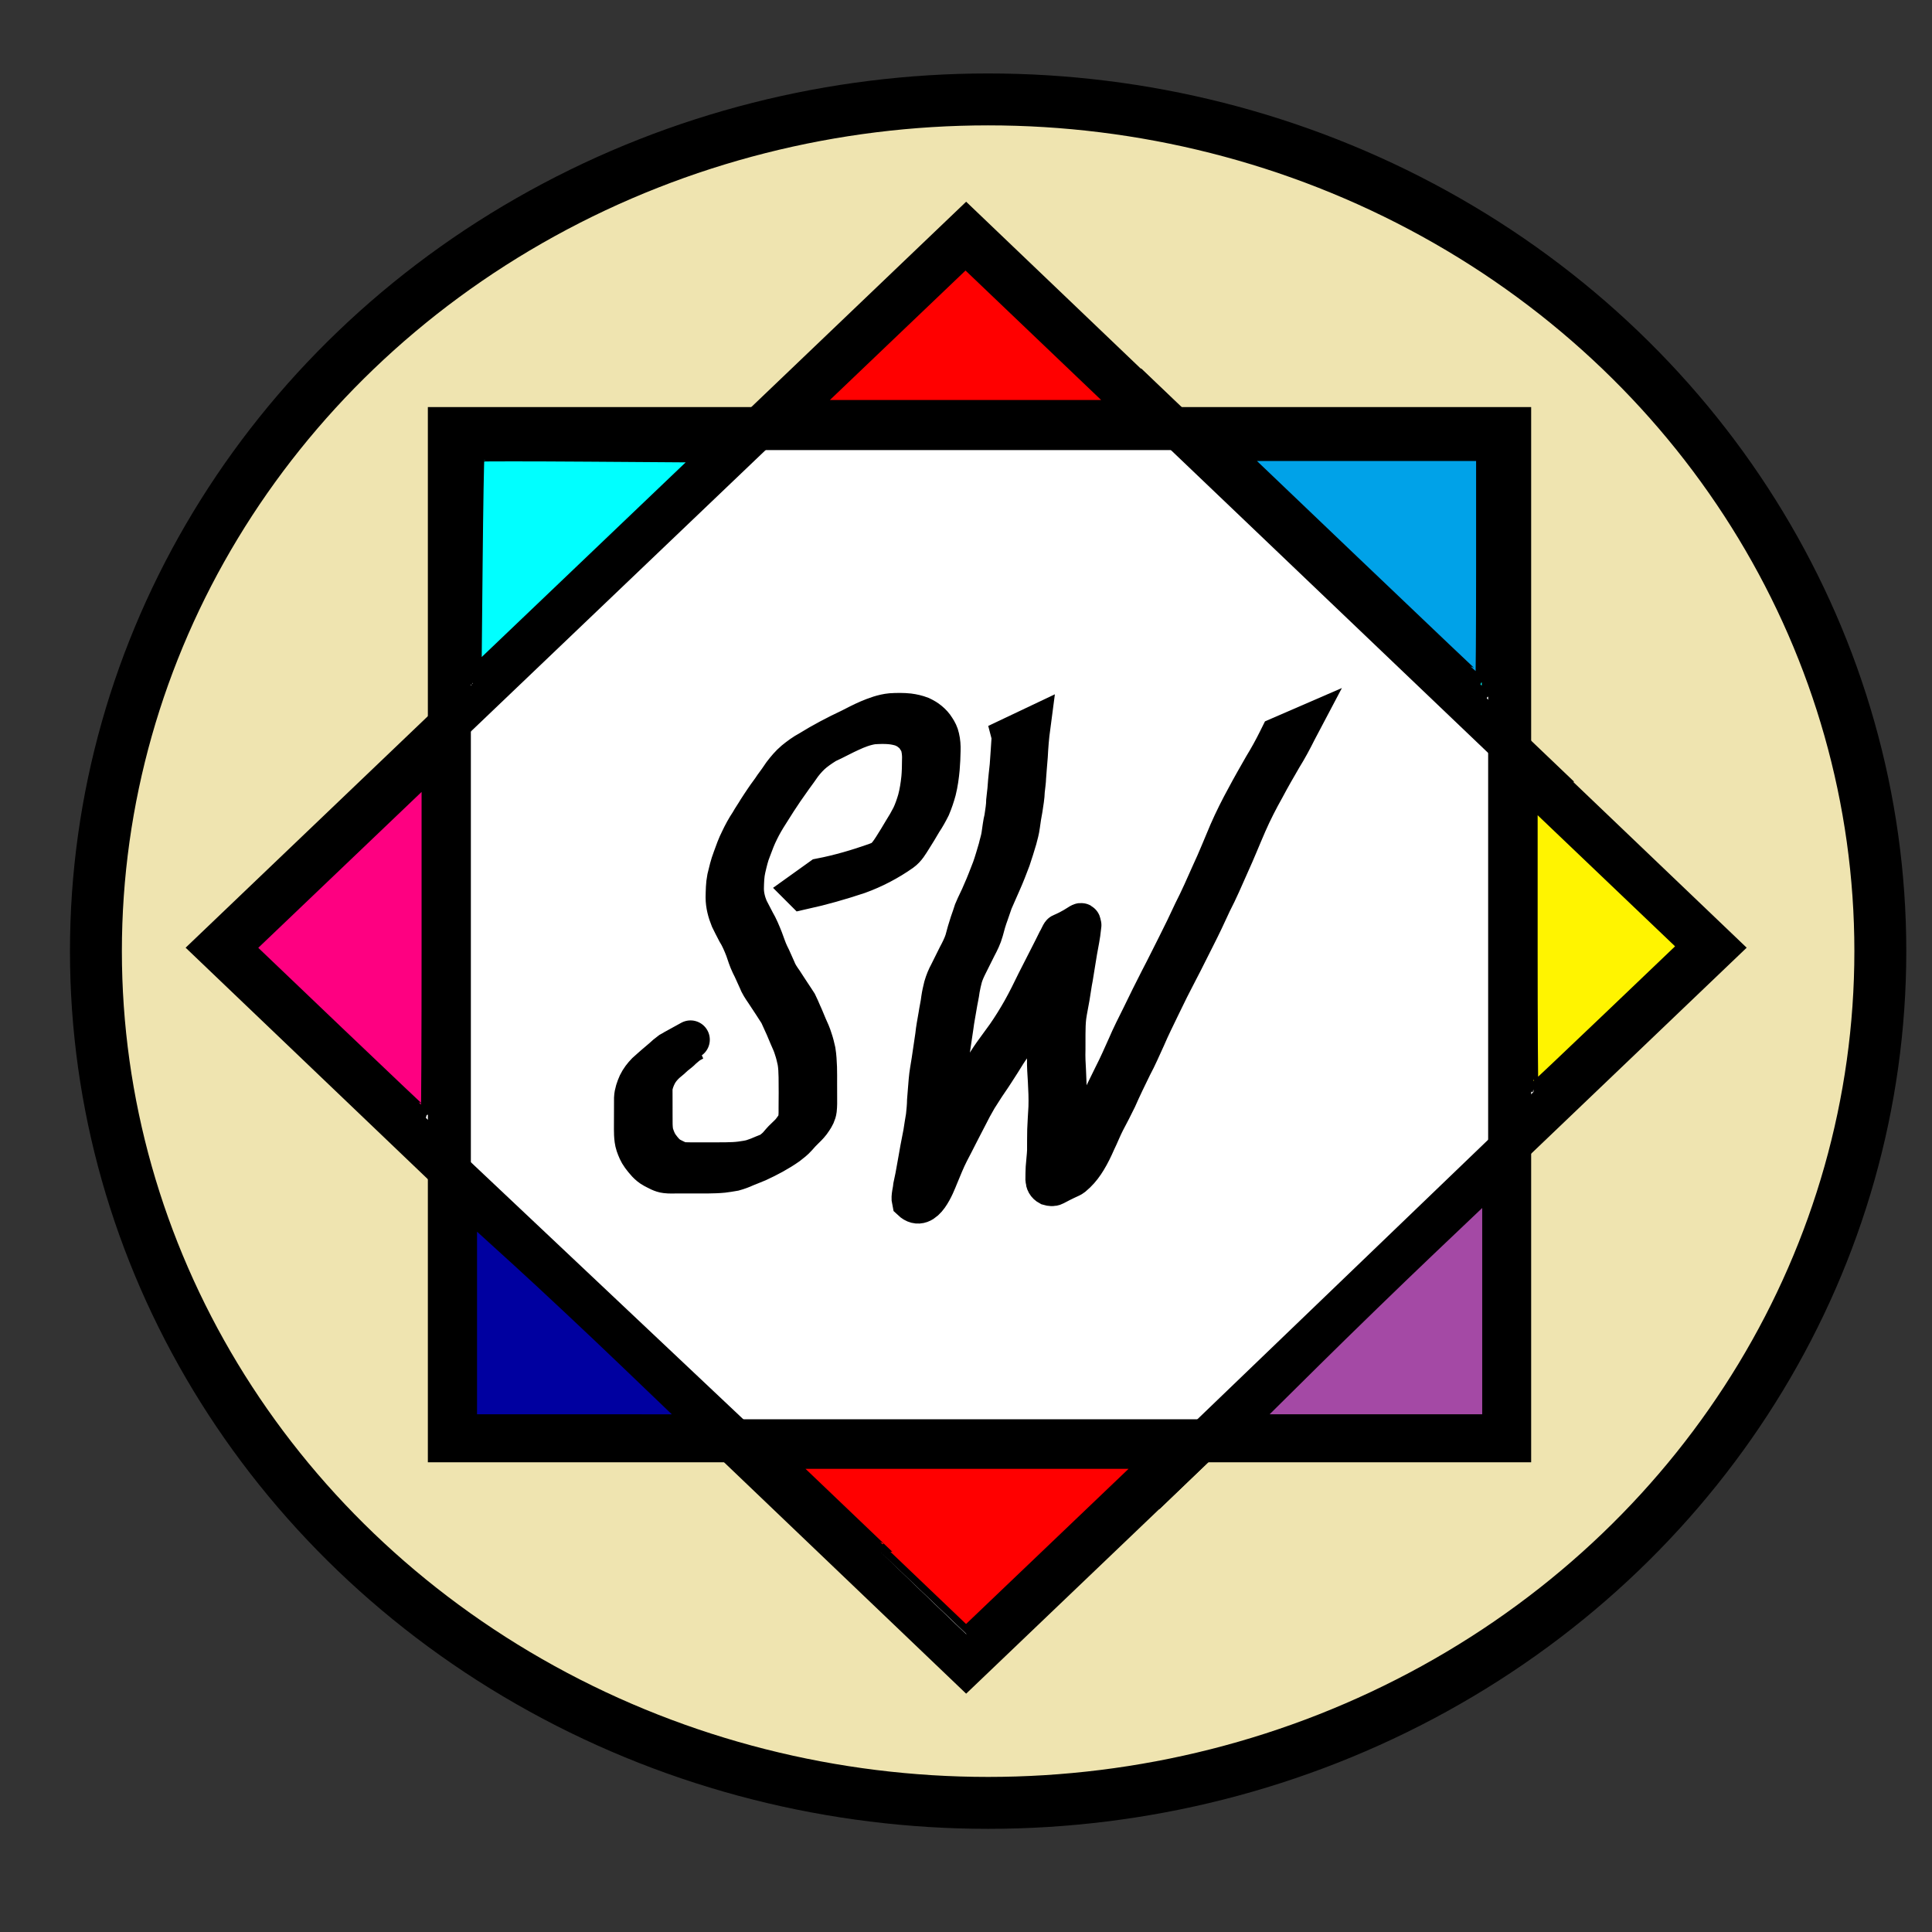
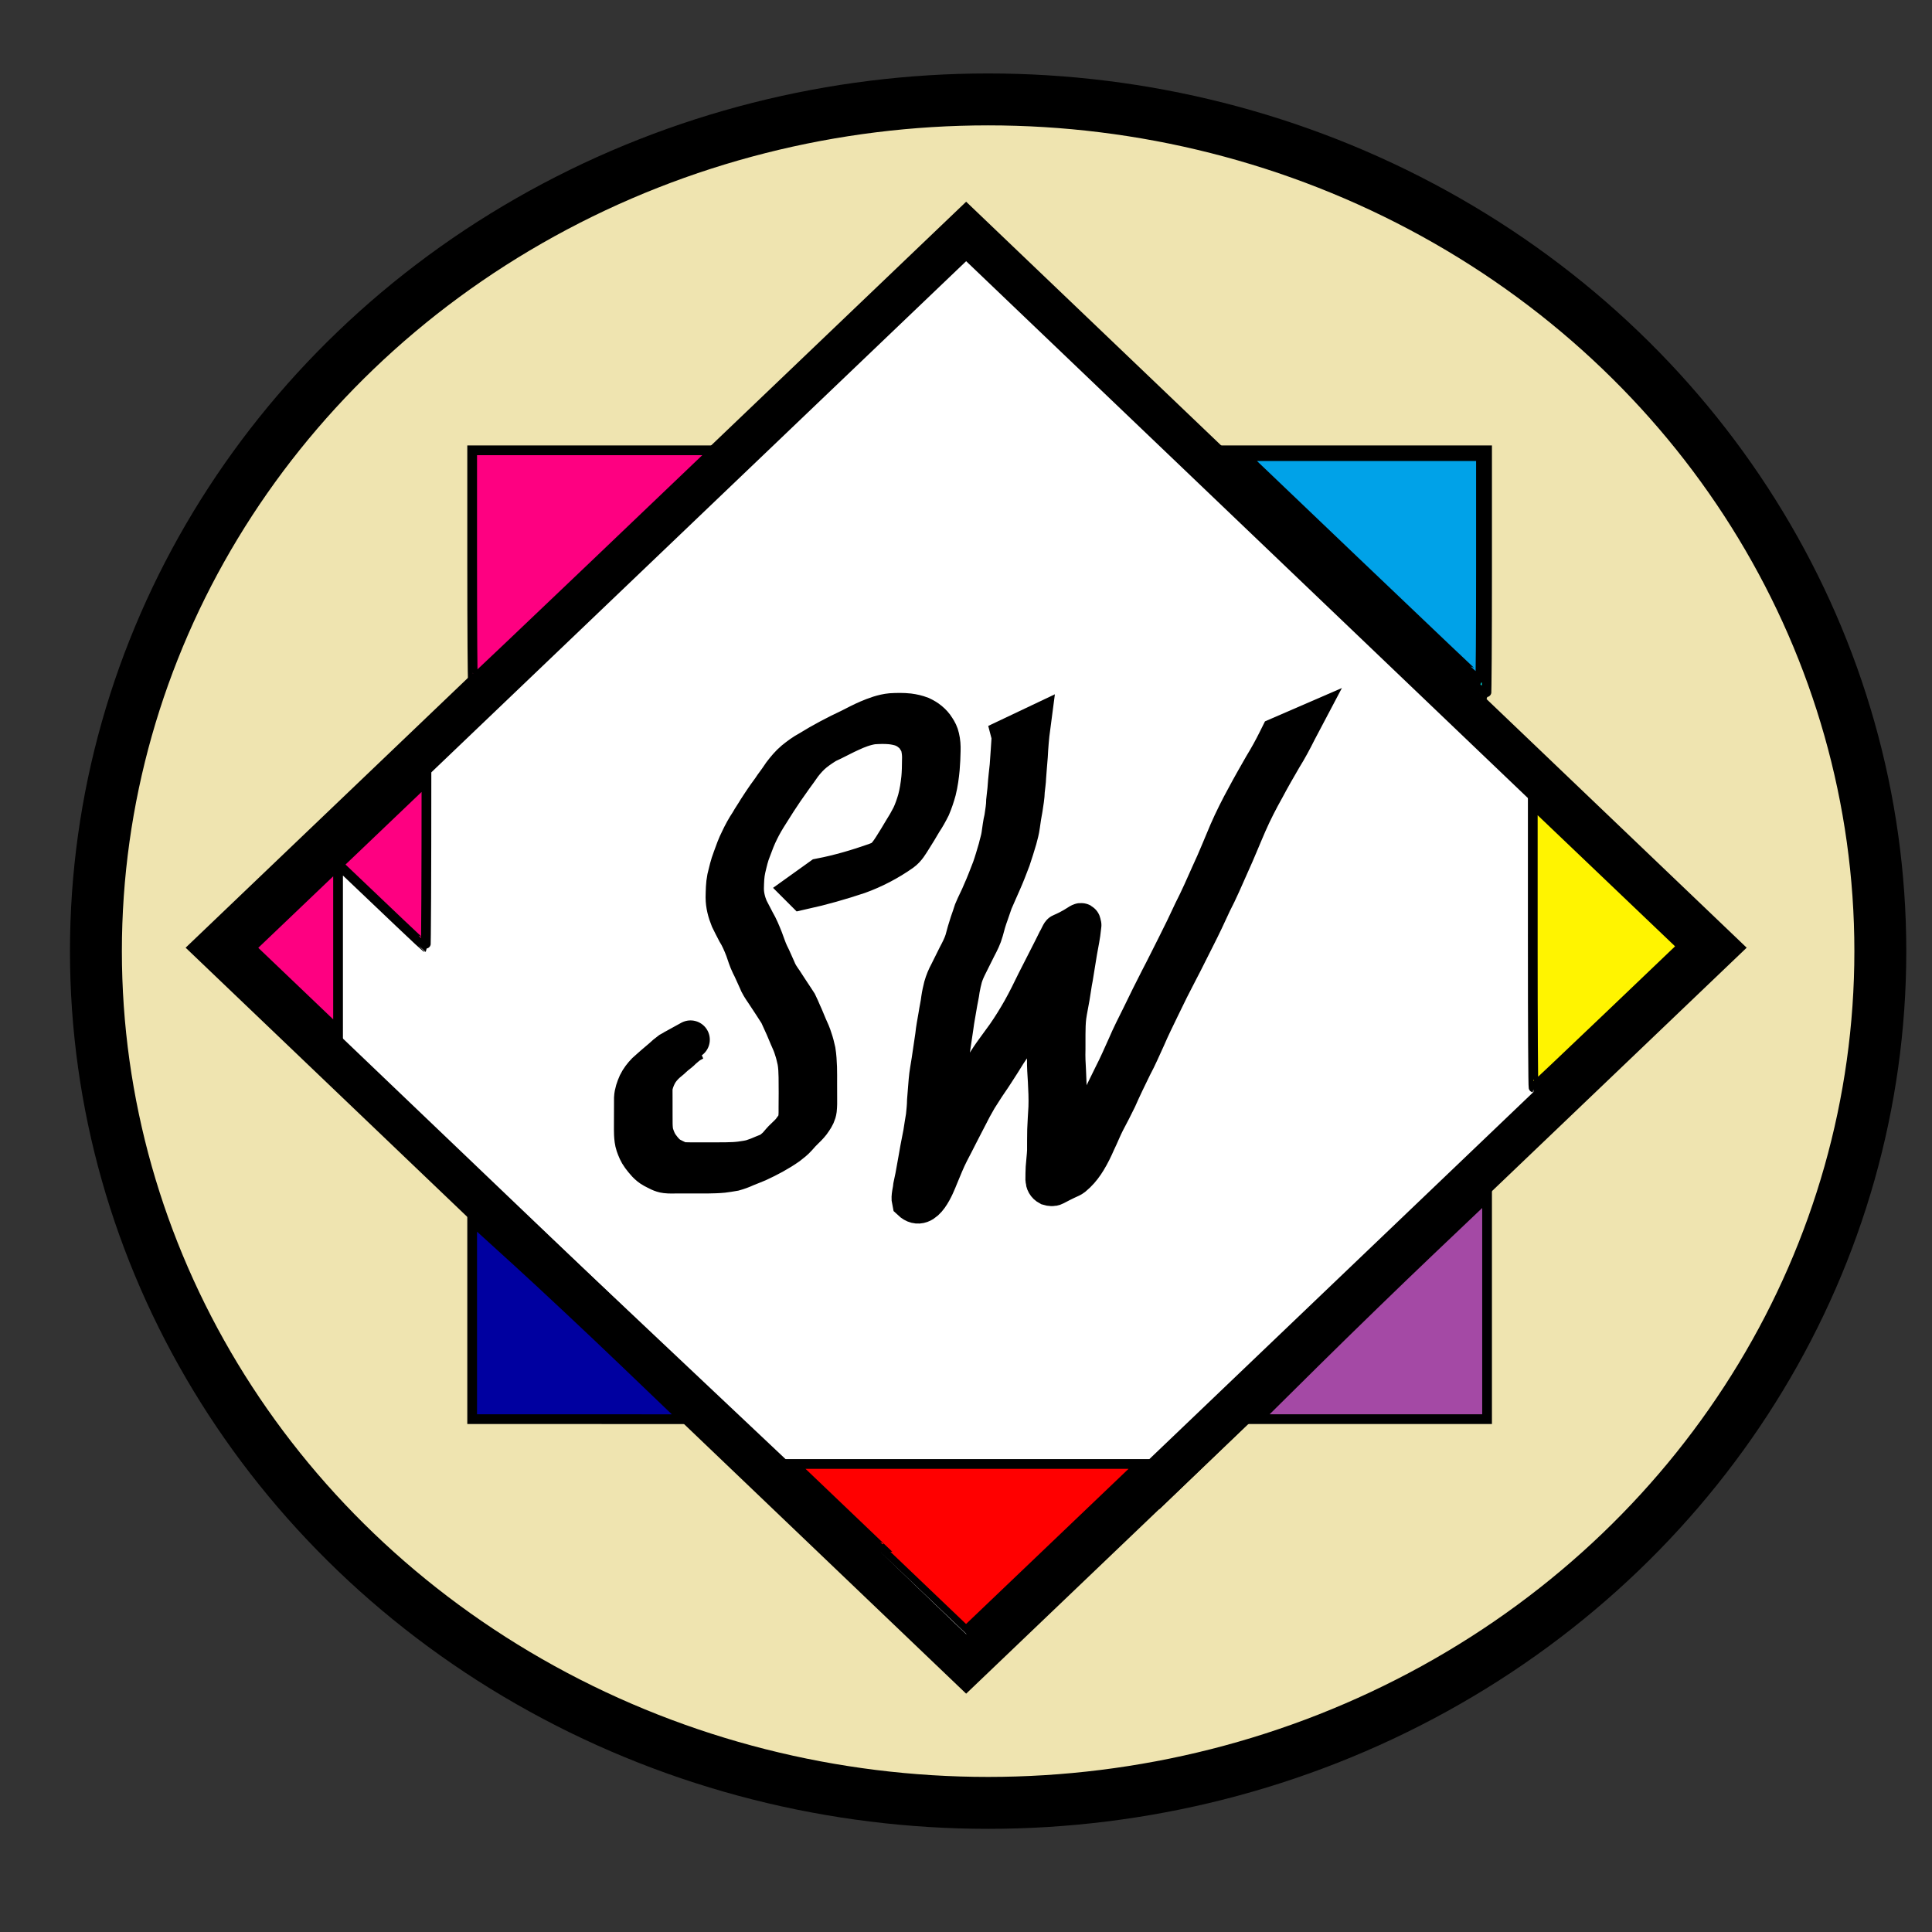
<svg xmlns="http://www.w3.org/2000/svg" xmlns:ns1="http://sodipodi.sourceforge.net/DTD/sodipodi-0.dtd" xmlns:ns2="http://www.inkscape.org/namespaces/inkscape" width="250px" height="250px" viewBox="0 0 250 250" version="1.1" id="SVGRoot" ns1:docname="sw.svg" ns2:version="1.1 (c68e22c387, 2021-05-23)">
  <rect x="0" y="0" width="250" height="250" fill="#333333" stroke="none" />
  <ns1:namedview id="namedview71" pagecolor="#ffffff" bordercolor="#666666" borderopacity="1.0" ns2:pageshadow="2" ns2:pageopacity="0.0" ns2:pagecheckerboard="0" ns2:document-units="px" showgrid="false" ns2:zoom="1.0607991" ns2:cx="467.10072" ns2:cy="303.07342" ns2:window-width="1920" ns2:window-height="1027" ns2:window-x="-8" ns2:window-y="-8" ns2:window-maximized="1" ns2:current-layer="layer1" showguides="true" ns2:guide-bbox="true">
    <ns1:guide position="130,320" orientation="1,0" id="guide187" />
    <ns2:grid type="xygrid" id="grid189" />
    <ns1:guide position="130,120" orientation="0,-1" id="guide191" />
  </ns1:namedview>
  <defs id="defs66" />
  <g ns2:label="Layer 1" ns2:groupmode="layer" id="layer1">
    <ellipse style="display:inline;fill:#efe4b0;fill-opacity:1;fill-rule:evenodd;stroke:#000000;stroke-width:6.718;stroke-miterlimit:4;stroke-dasharray:none;stroke-opacity:1" id="path24" cx="127.863" cy="123.078" ns2:export-xdpi="95.784515" ns2:export-ydpi="95.784515" rx="115.451" ry="110.214" />
    <rect style="display:inline;fill:#ffffff;fill-opacity:1;stroke:#000000;stroke-width:5.568;stroke-miterlimit:4;stroke-dasharray:none;stroke-opacity:1" id="rect26-5" width="134.127" height="134.127" x="-69.34" y="108.13" transform="matrix(0.723,-0.691,0.723,0.691,0,0)" ns2:export-xdpi="95.784515" ns2:export-ydpi="95.784515" />
-     <rect style="display:inline;fill:#ffffff;fill-opacity:1;stroke:#000000;stroke-width:5.565;stroke-miterlimit:4;stroke-dasharray:none;stroke-opacity:1" id="rect26" width="137.202" height="130.979" x="58.147" y="55.458" ns2:export-xdpi="95.784515" ns2:export-ydpi="95.784515" />
    <path style="display:inline;fill:none;stroke:#000000;stroke-width:4.314;stroke-linecap:butt;stroke-linejoin:miter;stroke-miterlimit:4;stroke-dasharray:none;stroke-opacity:1" d="M 48.915,103.142 110.045,44.778 Z" id="path900" ns2:export-xdpi="95.784515" ns2:export-ydpi="95.784515" />
    <path style="display:inline;fill:none;stroke:#000000;stroke-width:4.988;stroke-linecap:butt;stroke-linejoin:miter;stroke-miterlimit:4;stroke-dasharray:none;stroke-opacity:1" d="m 51.691,145.104 50.283,47.438 z" id="path902" ns2:export-xdpi="95.784515" ns2:export-ydpi="95.784515" />
    <path style="display:inline;fill:none;stroke:#000000;stroke-width:4.988;stroke-linecap:butt;stroke-linejoin:miter;stroke-miterlimit:4;stroke-dasharray:none;stroke-opacity:1" d="m 148.313,193.483 56.396,-54.215 z" id="path904" ns2:export-xdpi="95.784515" ns2:export-ydpi="95.784515" />
-     <path style="display:inline;fill:#ff0000;fill-opacity:1;stroke:#000000;stroke-width:1.26;stroke-miterlimit:4;stroke-dasharray:none;stroke-opacity:1" d="m 115.375,43.264 9.563,-9.129 9.563,9.129 9.563,9.129 h -19.125 -19.125 z" id="path906" ns2:export-xdpi="95.784515" ns2:export-ydpi="95.784515" />
    <path style="display:inline;fill:#ff0000;fill-opacity:1;stroke:#000000;stroke-width:1.26;stroke-miterlimit:4;stroke-dasharray:none;stroke-opacity:1" d="m 113.895,200.165 -11.235,-10.73 h 22.474 22.474 l -11.235,10.73 c -6.179,5.901 -11.237,10.73 -11.24,10.73 -0.003,0 -5.061,-4.829 -11.24,-10.73 z" id="path908" ns2:export-xdpi="95.784515" ns2:export-ydpi="95.784515" />
-     <path style="display:inline;fill:none;stroke:#000000;stroke-width:4.988;stroke-linecap:butt;stroke-linejoin:miter;stroke-miterlimit:4;stroke-dasharray:none;stroke-opacity:1" d="M 145.946,49.476 201.948,102.937 Z" id="path910" ns2:export-xdpi="95.784515" ns2:export-ydpi="95.784515" />
    <path style="display:inline;fill:#00ffff;fill-opacity:1;stroke:#000000;stroke-width:1.26;stroke-miterlimit:4;stroke-dasharray:none;stroke-opacity:1" d="m 175.665,74.082 -16.56,-15.813 h 16.661 16.661 v 15.813 c 0,8.697 -0.045,15.813 -0.1,15.813 -0.055,0 -7.552,-7.116 -16.661,-15.813 z" id="path912" ns2:export-xdpi="95.784515" ns2:export-ydpi="95.784515" />
    <path style="display:inline;fill:#fe0081;fill-opacity:1;stroke:#000000;stroke-width:1.26;stroke-miterlimit:4;stroke-dasharray:none;stroke-opacity:1" d="m 61.098,73.14 v -14.871 h 15.675 15.675 l -15.574,14.871 c -8.566,8.179 -15.619,14.871 -15.675,14.871 -0.055,0 -0.1,-6.692 -0.1,-14.871 z" id="path914" ns2:export-xdpi="95.784515" ns2:export-ydpi="95.784515" />
-     <path style="display:inline;fill:#00ffff;fill-opacity:1;stroke:#000000;stroke-width:1.26;stroke-miterlimit:4;stroke-dasharray:none;stroke-opacity:1" d="m 61.823,72.856 c 0.073,-7.505 0.179,-13.691 0.235,-13.745 0.056,-0.054 6.431,-0.054 14.166,0 l 14.063,0.099 -14.298,13.646 -14.298,13.646 z" id="path920" ns2:export-xdpi="95.784515" ns2:export-ydpi="95.784515" />
    <path style="display:inline;fill:#00a2e8;fill-opacity:1;stroke:#000000;stroke-width:1.26;stroke-miterlimit:4;stroke-dasharray:none;stroke-opacity:1" d="M 176.256,73.517 161.077,59.022 h 15.28 15.28 v 14.495 c 0,7.972 -0.045,14.495 -0.101,14.495 -0.055,0 -6.931,-6.523 -15.28,-14.495 z" id="path922" ns2:export-xdpi="95.784515" ns2:export-ydpi="95.784515" />
-     <path style="display:inline;fill:#fe0081;fill-opacity:1;stroke:#000000;stroke-width:1.26;stroke-miterlimit:4;stroke-dasharray:none;stroke-opacity:1" d="M 43.745,133.378 32.509,122.647 43.846,111.825 55.183,101.002 v 21.553 c 0,11.854 -0.046,21.553 -0.101,21.553 -0.056,0 -5.157,-4.829 -11.337,-10.731 z" id="path924" ns2:export-xdpi="95.784515" ns2:export-ydpi="95.784515" />
+     <path style="display:inline;fill:#fe0081;fill-opacity:1;stroke:#000000;stroke-width:1.26;stroke-miterlimit:4;stroke-dasharray:none;stroke-opacity:1" d="M 43.745,133.378 32.509,122.647 43.846,111.825 55.183,101.002 c 0,11.854 -0.046,21.553 -0.101,21.553 -0.056,0 -5.157,-4.829 -11.337,-10.731 z" id="path924" ns2:export-xdpi="95.784515" ns2:export-ydpi="95.784515" />
    <path style="display:inline;fill:#0000a0;fill-opacity:1;stroke:#000000;stroke-width:1.26;stroke-miterlimit:4;stroke-dasharray:none;stroke-opacity:1" d="m 61.098,170.796 v -12.844 l 5.817,5.289 c 3.199,2.909 9.365,8.689 13.701,12.844 l 7.884,7.555 H 74.799 61.098 Z" id="path928" ns2:export-xdpi="95.784515" ns2:export-ydpi="95.784515" />
    <path style="display:inline;fill:#fff400;fill-opacity:1;stroke:#000000;stroke-width:1.26;stroke-miterlimit:4;stroke-dasharray:none;stroke-opacity:1" d="m 198.341,122.369 v -18.351 l 9.662,9.218 9.662,9.218 -9.561,9.133 c -5.258,5.023 -9.606,9.133 -9.662,9.133 -0.056,0 -0.102,-8.258 -0.102,-18.351 z" id="path930" ns2:export-xdpi="95.784515" ns2:export-ydpi="95.784515" />
    <path style="display:inline;fill:#a449a5;fill-opacity:1;stroke:#000000;stroke-width:1.26;stroke-miterlimit:4;stroke-dasharray:none;stroke-opacity:1" d="m 170.267,176.204 c 4.132,-4.09 10.808,-10.568 14.836,-14.397 l 7.323,-6.961 v 14.397 14.397 h -14.836 -14.836 z" id="path932" ns2:export-xdpi="95.784515" ns2:export-ydpi="95.784515" />
    <path style="display:inline;fill:#a449a5;fill-opacity:1;stroke:#000000;stroke-width:4.988;stroke-miterlimit:4;stroke-dasharray:none;stroke-opacity:1" id="path938" d="m 103.88,115.207 c 2.442,-0.542 4.85,-1.226 7.216,-2.016 1.994,-0.722 3.896,-1.717 5.612,-2.928 0.627,-0.449 0.991,-1.113 1.388,-1.739 0.452,-0.716 0.899,-1.434 1.317,-2.169 0.411,-0.605 0.762,-1.246 1.088,-1.895 0.296,-0.701 0.539,-1.422 0.739,-2.153 0.234,-0.936 0.361,-1.89 0.452,-2.847 0.067,-0.78 0.101,-1.561 0.115,-2.343 0.018,-0.571 -0.018,-1.143 -0.153,-1.701 -0.091,-0.434 -0.291,-0.824 -0.539,-1.194 -0.22,-0.366 -0.509,-0.674 -0.84,-0.95 -0.325,-0.274 -0.693,-0.481 -1.079,-0.664 -0.511,-0.198 -1.048,-0.318 -1.593,-0.389 -0.77,-0.081 -1.544,-0.07 -2.316,-0.023 -1.052,0.103 -2.044,0.481 -3.004,0.885 -0.773,0.335 -1.515,0.728 -2.264,1.109 -1.832,0.861 -3.625,1.8 -5.338,2.864 -0.701,0.374 -1.326,0.838 -1.934,1.333 -0.592,0.5 -1.079,1.088 -1.543,1.694 -0.36,0.546 -0.746,1.077 -1.135,1.604 -0.376,0.588 -0.823,1.13 -1.207,1.712 -0.286,0.449 -0.604,0.878 -0.881,1.331 -0.329,0.573 -0.722,1.105 -1.039,1.684 -0.479,0.712 -0.886,1.464 -1.249,2.235 -0.403,0.785 -0.69,1.613 -0.988,2.437 -0.318,0.826 -0.52,1.686 -0.723,2.542 -0.168,0.826 -0.165,1.673 -0.185,2.511 0.006,0.953 0.251,1.875 0.608,2.758 0.284,0.557 0.542,1.127 0.844,1.676 0.452,0.717 0.782,1.496 1.084,2.279 0.227,0.659 0.431,1.324 0.733,1.956 0.338,0.637 0.602,1.305 0.911,1.955 0.222,0.602 0.58,1.132 0.944,1.661 0.342,0.501 0.657,1.018 1,1.518 0.267,0.423 0.548,0.839 0.813,1.263 0.199,0.423 0.385,0.851 0.579,1.277 0.266,0.549 0.474,1.121 0.721,1.677 0.238,0.531 0.481,1.059 0.643,1.617 0.171,0.501 0.286,1.017 0.404,1.531 0.124,0.689 0.147,1.389 0.161,2.086 0.012,0.689 0.018,1.377 0.012,2.066 -0.003,0.61 -0.006,1.219 -0.012,1.828 0.006,0.521 0.012,1.036 -0.066,1.552 -0.068,0.232 -0.125,0.491 -0.246,0.705 -0.106,0.187 -0.277,0.356 -0.396,0.539 -0.264,0.423 -0.651,0.746 -1.003,1.096 -0.374,0.337 -0.681,0.727 -1.008,1.102 -0.381,0.365 -0.806,0.683 -1.229,1.003 0.681,-0.363 -1.282,0.747 -0.633,0.389 4.12,-2.274 2.607,-1.42 1.686,-0.96 -0.515,0.229 -1.035,0.446 -1.562,0.649 -0.479,0.219 -0.974,0.402 -1.476,0.567 -0.467,0.132 -0.954,0.191 -1.435,0.264 -0.637,0.086 -1.28,0.104 -1.922,0.115 -0.6,0.011 -1.2,0.006 -1.8,0.011 -0.71,0.002 -1.42,9.4e-4 -2.13,-0.003 -0.492,-0.011 -0.984,0.011 -1.475,-0.017 -0.591,-0.023 -1.095,-0.313 -1.607,-0.567 -0.674,-0.328 -1.132,-0.906 -1.556,-1.486 -0.307,-0.434 -0.497,-0.915 -0.663,-1.41 -0.138,-0.434 -0.162,-0.889 -0.178,-1.339 -0.006,-0.421 -0.006,-0.843 -0.006,-1.265 -0.003,-0.537 -0.005,-1.074 -10e-4,-1.611 0.003,-0.6 -0.006,-1.2 -0.005,-1.8 0.073,-0.625 0.3,-1.212 0.586,-1.774 0.289,-0.538 0.681,-0.998 1.132,-1.418 0.394,-0.316 0.773,-0.645 1.138,-0.992 0.331,-0.267 0.686,-0.52 0.973,-0.831 0.329,-0.279 0.64,-0.568 1.013,-0.793 -3.164,1.764 -3.026,1.685 0.42,-0.225 0,0 -2.721,1.005 -2.721,1.005 v 0 c 3.202,-1.759 3.062,-1.686 -0.409,0.239 -0.355,0.258 -0.685,0.547 -1.002,0.845 -0.32,0.278 -0.648,0.547 -0.969,0.824 -0.368,0.339 -0.761,0.65 -1.124,0.993 -0.438,0.45 -0.822,0.947 -1.094,1.506 -0.267,0.6 -0.489,1.218 -0.524,1.876 7.1e-4,0.602 -0.006,1.204 -0.006,1.806 0.003,0.538 -4.1e-4,1.076 -0.006,1.614 -8.91e-4,0.425 -0.006,0.851 0.012,1.277 0.024,0.473 0.066,0.951 0.22,1.405 0.182,0.518 0.387,1.023 0.722,1.473 0.455,0.605 0.933,1.225 1.623,1.599 0.528,0.268 1.051,0.598 1.657,0.664 0.497,0.068 1.002,0.017 1.502,0.028 0.711,-0.003 1.422,-0.003 2.133,2.3e-4 0.599,0.005 1.199,0.005 1.798,-9.4e-4 0.648,-0.011 1.296,-0.023 1.941,-0.086 0.489,-0.058 0.974,-0.138 1.458,-0.223 0.512,-0.142 1.019,-0.324 1.496,-0.55 0.526,-0.216 1.059,-0.415 1.582,-0.64 1.362,-0.626 2.696,-1.335 3.914,-2.193 0.424,-0.326 0.85,-0.656 1.203,-1.054 0.323,-0.375 0.656,-0.742 1.02,-1.083 0.367,-0.353 0.718,-0.722 0.987,-1.151 0.287,-0.416 0.519,-0.848 0.581,-1.353 0.059,-0.526 0.053,-1.054 0.047,-1.582 -0.003,-0.607 -0.005,-1.214 -0.006,-1.821 -0.002,-0.692 0.012,-1.385 -0.012,-2.077 -0.029,-0.713 -0.064,-1.428 -0.178,-2.135 -0.116,-0.52 -0.241,-1.039 -0.417,-1.544 -0.171,-0.567 -0.411,-1.108 -0.662,-1.646 -0.244,-0.558 -0.454,-1.131 -0.717,-1.682 -0.195,-0.437 -0.368,-0.885 -0.587,-1.312 -0.262,-0.432 -0.567,-0.839 -0.836,-1.267 -0.346,-0.499 -0.651,-1.022 -0.992,-1.524 -0.363,-0.511 -0.716,-1.025 -0.94,-1.61 -0.307,-0.652 -0.563,-1.324 -0.899,-1.963 -0.299,-0.624 -0.498,-1.283 -0.746,-1.926 -0.316,-0.791 -0.635,-1.583 -1.073,-2.321 -0.283,-0.547 -0.57,-1.092 -0.852,-1.64 -0.352,-0.851 -0.574,-1.74 -0.559,-2.661 0.018,-0.826 0.041,-1.658 0.225,-2.469 0.199,-0.846 0.385,-1.697 0.719,-2.506 0.3,-0.818 0.61,-1.634 1.005,-2.416 0.372,-0.766 0.804,-1.502 1.267,-2.221 0.341,-0.568 0.724,-1.111 1.064,-1.679 0.299,-0.438 0.581,-0.887 0.881,-1.325 0.393,-0.567 0.8,-1.126 1.192,-1.694 0.389,-0.531 0.78,-1.06 1.149,-1.603 0.46,-0.592 0.963,-1.154 1.557,-1.629 0.61,-0.482 1.259,-0.907 1.938,-1.296 1.088,-0.656 0.332,-0.193 -1.617,0.863 -0.155,0.084 0.305,-0.178 0.461,-0.261 0.519,-0.276 1.064,-0.504 1.59,-0.766 0.747,-0.363 1.474,-0.761 2.234,-1.101 0.928,-0.439 1.915,-0.817 2.943,-0.968 0.754,-0.051 1.508,-0.077 2.262,-0.006 0.523,0.051 1.031,0.156 1.527,0.324 0.374,0.159 0.729,0.346 1.037,0.607 0.324,0.242 0.594,0.532 0.794,0.877 0.234,0.34 0.414,0.699 0.496,1.103 0.119,0.539 0.158,1.089 0.132,1.64 -0.006,0.769 -0.018,1.539 -0.089,2.305 -0.098,0.947 -0.241,1.889 -0.489,2.812 -0.215,0.719 -0.454,1.435 -0.78,2.116 -0.328,0.641 -0.685,1.267 -1.076,1.875 -0.422,0.728 -0.869,1.442 -1.318,2.155 -0.4,0.617 -0.808,1.233 -1.451,1.646 -0.09,0.06 -0.178,0.122 -0.269,0.181 -0.842,0.552 -1.198,0.669 1.7,-0.885 0.184,-0.099 -0.362,0.207 -0.548,0.3 -0.234,0.118 -0.472,0.23 -0.714,0.334 -0.302,0.129 -0.612,0.242 -0.918,0.363 -2.302,0.807 -4.657,1.503 -7.063,1.97 0,0 -2.322,1.663 -2.322,1.663 z" ns2:export-xdpi="95.784515" ns2:export-ydpi="95.784515" />
    <path style="display:inline;fill:#a449a5;fill-opacity:1;stroke:#000000;stroke-width:4.988;stroke-miterlimit:4;stroke-dasharray:none;stroke-opacity:1" id="path940" d="m 130.814,95.311 c -0.069,1.26 -0.175,2.519 -0.256,3.779 -0.091,0.9 -0.208,1.797 -0.265,2.7 -0.029,0.595 -0.139,1.182 -0.187,1.776 -0.003,0.766 -0.144,1.52 -0.25,2.276 -0.184,0.732 -0.257,1.48 -0.372,2.222 -0.081,0.584 -0.282,1.144 -0.407,1.719 -0.257,0.865 -0.501,1.733 -0.803,2.586 -0.397,1.003 -0.765,2.017 -1.212,3.001 -0.339,0.846 -0.784,1.649 -1.13,2.491 -0.164,0.519 -0.342,1.032 -0.524,1.546 -0.247,0.753 -0.472,1.513 -0.665,2.281 -0.23,0.711 -0.571,1.369 -0.922,2.03 -0.357,0.715 -0.707,1.433 -1.068,2.147 -0.313,0.569 -0.55,1.154 -0.73,1.771 -0.128,0.525 -0.252,1.05 -0.329,1.583 -0.082,0.748 -0.266,1.48 -0.372,2.225 -0.148,0.866 -0.319,1.724 -0.405,2.598 -0.158,1.068 -0.316,2.135 -0.474,3.203 -0.129,0.858 -0.303,1.706 -0.371,2.572 -0.053,0.856 -0.155,1.708 -0.208,2.564 -0.007,0.691 -0.082,1.374 -0.151,2.061 -0.112,0.725 -0.25,1.446 -0.349,2.173 -0.129,0.696 -0.278,1.387 -0.404,2.083 -0.145,0.775 -0.261,1.553 -0.412,2.327 -0.139,0.817 -0.292,1.632 -0.474,2.441 -0.047,0.605 -0.311,1.357 -0.178,1.955 1.779,1.675 3.212,-2.169 3.616,-3.158 0.449,-1.062 0.858,-2.138 1.39,-3.165 0.395,-0.731 0.757,-1.478 1.139,-2.215 0.394,-0.789 0.817,-1.565 1.215,-2.353 0.405,-0.811 0.83,-1.612 1.293,-2.394 0.459,-0.697 0.881,-1.411 1.359,-2.096 0.586,-0.841 1.128,-1.708 1.682,-2.568 0.476,-0.783 0.958,-1.558 1.509,-2.295 0.557,-0.77 1.113,-1.54 1.655,-2.32 0.721,-1.057 1.39,-2.145 2.004,-3.262 0.103,-0.2 0.201,-0.403 0.309,-0.601 0.102,-0.187 0.218,-0.366 0.319,-0.552 0.444,-0.819 0.818,-1.672 1.227,-2.506 0.554,-1.05 1.079,-2.113 1.647,-3.155 0.404,-0.741 0.748,-1.509 1.138,-2.257 0.191,-0.193 0.261,-0.648 0.495,-0.803 0.035,-0.022 0.176,-0.017 0.136,0.002 -2.683,1.415 -2.521,0.361 -2.624,1.534 -0.086,1.021 -0.299,2.03 -0.478,3.04 -0.158,1.142 -0.38,2.274 -0.561,3.412 -0.21,0.836 -0.272,1.694 -0.43,2.539 -0.141,0.838 -0.336,1.663 -0.442,2.506 -0.079,0.774 -0.098,1.552 -0.108,2.329 -0.012,0.657 -0.003,1.314 1.8e-4,1.97 -0.018,0.931 0.053,1.858 0.11,2.786 0.062,1.148 0.116,2.299 0.076,3.449 -0.053,0.972 -0.123,1.943 -0.158,2.915 -0.018,0.895 -0.018,1.791 -0.018,2.686 -0.029,0.732 -0.133,1.458 -0.18,2.189 -0.024,0.514 -0.035,1.029 -0.035,1.544 0.024,0.401 0.159,0.692 0.529,0.892 0.225,0.067 0.529,0.108 0.75,-0.011 2.642,-1.403 1.959,-0.797 2.875,-1.647 0.529,-0.512 0.968,-1.106 1.344,-1.727 0.462,-0.754 0.843,-1.546 1.193,-2.352 0.436,-0.882 0.784,-1.799 1.235,-2.674 0.514,-0.965 1.018,-1.932 1.492,-2.916 0.617,-1.403 1.286,-2.786 1.963,-4.163 0.663,-1.226 1.203,-2.504 1.785,-3.765 0.566,-1.332 1.221,-2.625 1.846,-3.932 0.762,-1.595 1.552,-3.178 2.377,-4.744 0.752,-1.416 1.437,-2.863 2.174,-4.287 0.75,-1.47 1.452,-2.96 2.136,-4.458 0.837,-1.61 1.546,-3.274 2.279,-4.927 0.811,-1.766 1.522,-3.57 2.3,-5.348 0.682,-1.557 1.462,-3.072 2.296,-4.56 0.708,-1.333 1.46,-2.643 2.222,-3.948 0.698,-1.119 1.317,-2.278 1.904,-3.453 0.08,-0.154 0.159,-0.308 0.24,-0.461 0,0 -2.607,1.13 -2.607,1.13 v 0 c -0.076,0.153 -0.151,0.305 -0.227,0.458 -0.577,1.171 -1.21,2.312 -1.893,3.43 -0.748,1.308 -1.499,2.615 -2.205,3.945 -0.82,1.494 -1.586,3.016 -2.265,4.574 -0.763,1.782 -1.47,3.587 -2.297,5.345 -0.734,1.655 -1.462,3.312 -2.288,4.928 -0.688,1.498 -1.412,2.98 -2.155,4.453 -0.728,1.427 -1.425,2.868 -2.174,4.285 -0.81,1.57 -1.587,3.155 -2.356,4.743 -0.65,1.311 -1.32,2.613 -1.891,3.958 -0.568,1.251 -1.11,2.514 -1.742,3.738 -0.68,1.393 -1.378,2.779 -2.02,4.188 -0.484,0.977 -0.984,1.945 -1.491,2.911 -0.444,0.888 -0.825,1.802 -1.252,2.698 -0.352,0.797 -0.748,1.575 -1.216,2.316 -0.4,0.599 -0.835,1.193 -1.41,1.652 -0.958,0.626 -0.105,0.061 2.116,-1.132 0.061,-0.034 -0.177,0.138 -0.467,0.18 -0.041,0.006 -0.087,0.011 -0.13,0.017 -0.346,-0.09 -0.342,-0.291 -0.37,-0.605 8.3e-4,-0.508 0.003,-1.017 0.035,-1.525 0.047,-0.73 0.116,-1.458 0.142,-2.189 0.003,-0.894 0.003,-1.789 0.029,-2.683 0.029,-0.968 0.082,-1.935 0.129,-2.903 0.029,-1.158 -0.024,-2.317 -0.08,-3.474 -0.059,-0.929 -0.102,-1.856 -0.071,-2.787 4.7e-4,-0.656 9.4e-4,-1.312 0.002,-1.968 0.007,-0.766 0.018,-1.534 0.113,-2.296 0.116,-0.835 0.302,-1.659 0.44,-2.49 0.153,-0.845 0.243,-1.7 0.418,-2.542 0.174,-1.135 0.377,-2.267 0.553,-3.402 0.182,-1.03 0.404,-2.057 0.506,-3.098 -0.029,-1.272 0.103,-0.485 -2.708,0.725 -0.089,0.04 -0.425,0.847 -0.515,0.932 -0.374,0.75 -0.739,1.504 -1.128,2.247 -0.542,1.045 -1.065,2.1 -1.603,3.147 -0.593,1.231 -1.201,2.453 -1.869,3.649 -0.626,1.107 -1.297,2.19 -2.025,3.24 -0.558,0.781 -1.136,1.55 -1.694,2.331 -0.532,0.746 -1.001,1.528 -1.485,2.302 -0.555,0.861 -1.095,1.732 -1.697,2.564 -0.476,0.693 -0.908,1.412 -1.36,2.119 -0.451,0.785 -0.854,1.594 -1.266,2.398 -0.411,0.788 -0.838,1.569 -1.238,2.363 -0.374,0.735 -0.736,1.476 -1.117,2.209 -0.5,1.041 -0.914,2.115 -1.368,3.174 -0.274,0.628 -0.179,0.43 -0.476,1.032 -0.07,0.141 -0.135,0.284 -0.211,0.421 -0.059,0.105 -0.305,0.352 -0.191,0.305 2.484,-1.008 2.352,-2.09 2.432,-1.06 -0.107,-0.584 0.132,-1.258 0.194,-1.838 0.171,-0.812 0.32,-1.627 0.466,-2.443 0.156,-0.777 0.262,-1.562 0.426,-2.338 0.126,-0.696 0.277,-1.388 0.388,-2.086 0.114,-0.73 0.251,-1.457 0.355,-2.188 0.076,-0.687 0.12,-1.373 0.132,-2.065 0.053,-0.854 0.15,-1.705 0.212,-2.558 0.086,-0.854 0.244,-1.697 0.355,-2.548 0.158,-1.072 0.322,-2.144 0.478,-3.216 0.105,-0.871 0.287,-1.729 0.424,-2.596 0.115,-0.746 0.299,-1.481 0.391,-2.23 0.096,-0.521 0.21,-1.041 0.347,-1.553 0.184,-0.597 0.445,-1.16 0.731,-1.719 0.359,-0.712 0.708,-1.429 1.068,-2.14 0.358,-0.675 0.698,-1.356 0.9,-2.091 0.192,-0.764 0.416,-1.523 0.691,-2.264 0.184,-0.509 0.349,-1.023 0.528,-1.533 0.343,-0.827 0.736,-1.635 1.082,-2.461 0.445,-0.995 0.836,-2.011 1.219,-3.029 0.298,-0.869 0.56,-1.747 0.825,-2.625 0.151,-0.574 0.315,-1.147 0.388,-1.736 0.104,-0.741 0.206,-1.481 0.354,-2.215 0.111,-0.766 0.254,-1.528 0.272,-2.303 0.059,-0.593 0.156,-1.181 0.173,-1.777 0.053,-0.894 0.149,-1.784 0.213,-2.677 0.064,-1.271 0.165,-2.54 0.333,-3.802 0,0 -2.611,1.239 -2.611,1.239 z" ns2:export-xdpi="95.784515" ns2:export-ydpi="95.784515" />
  </g>
</svg>